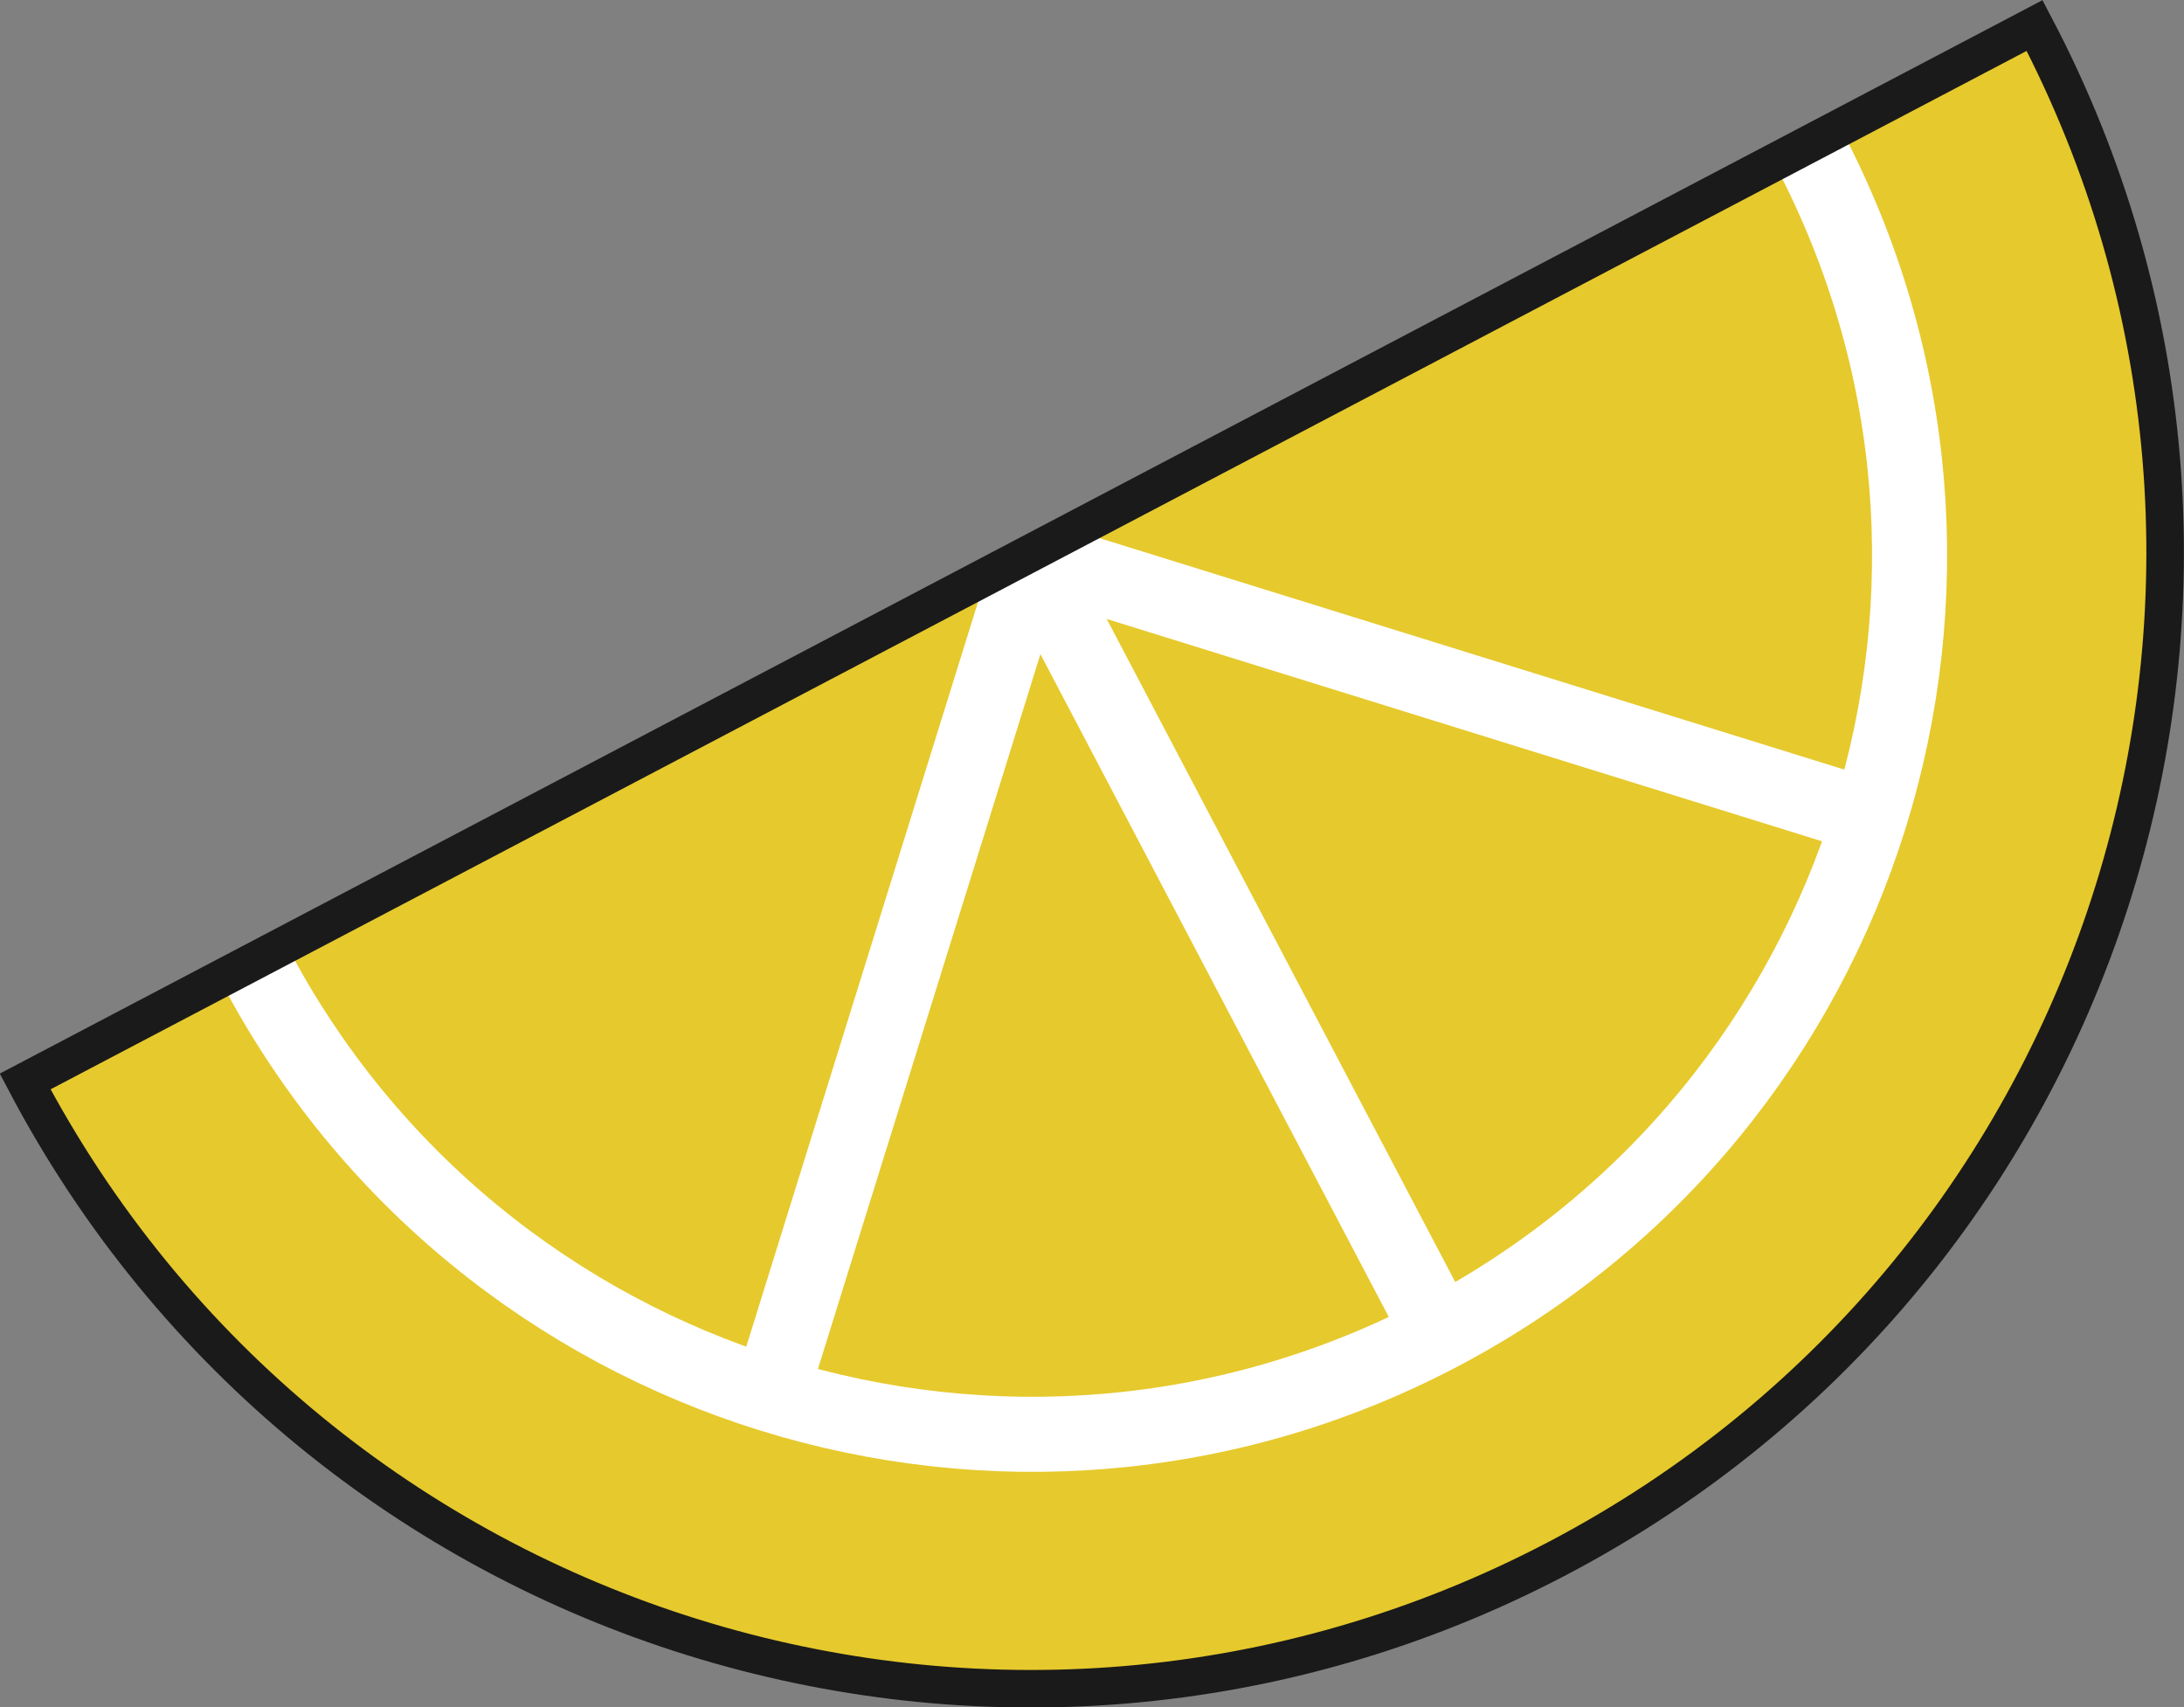
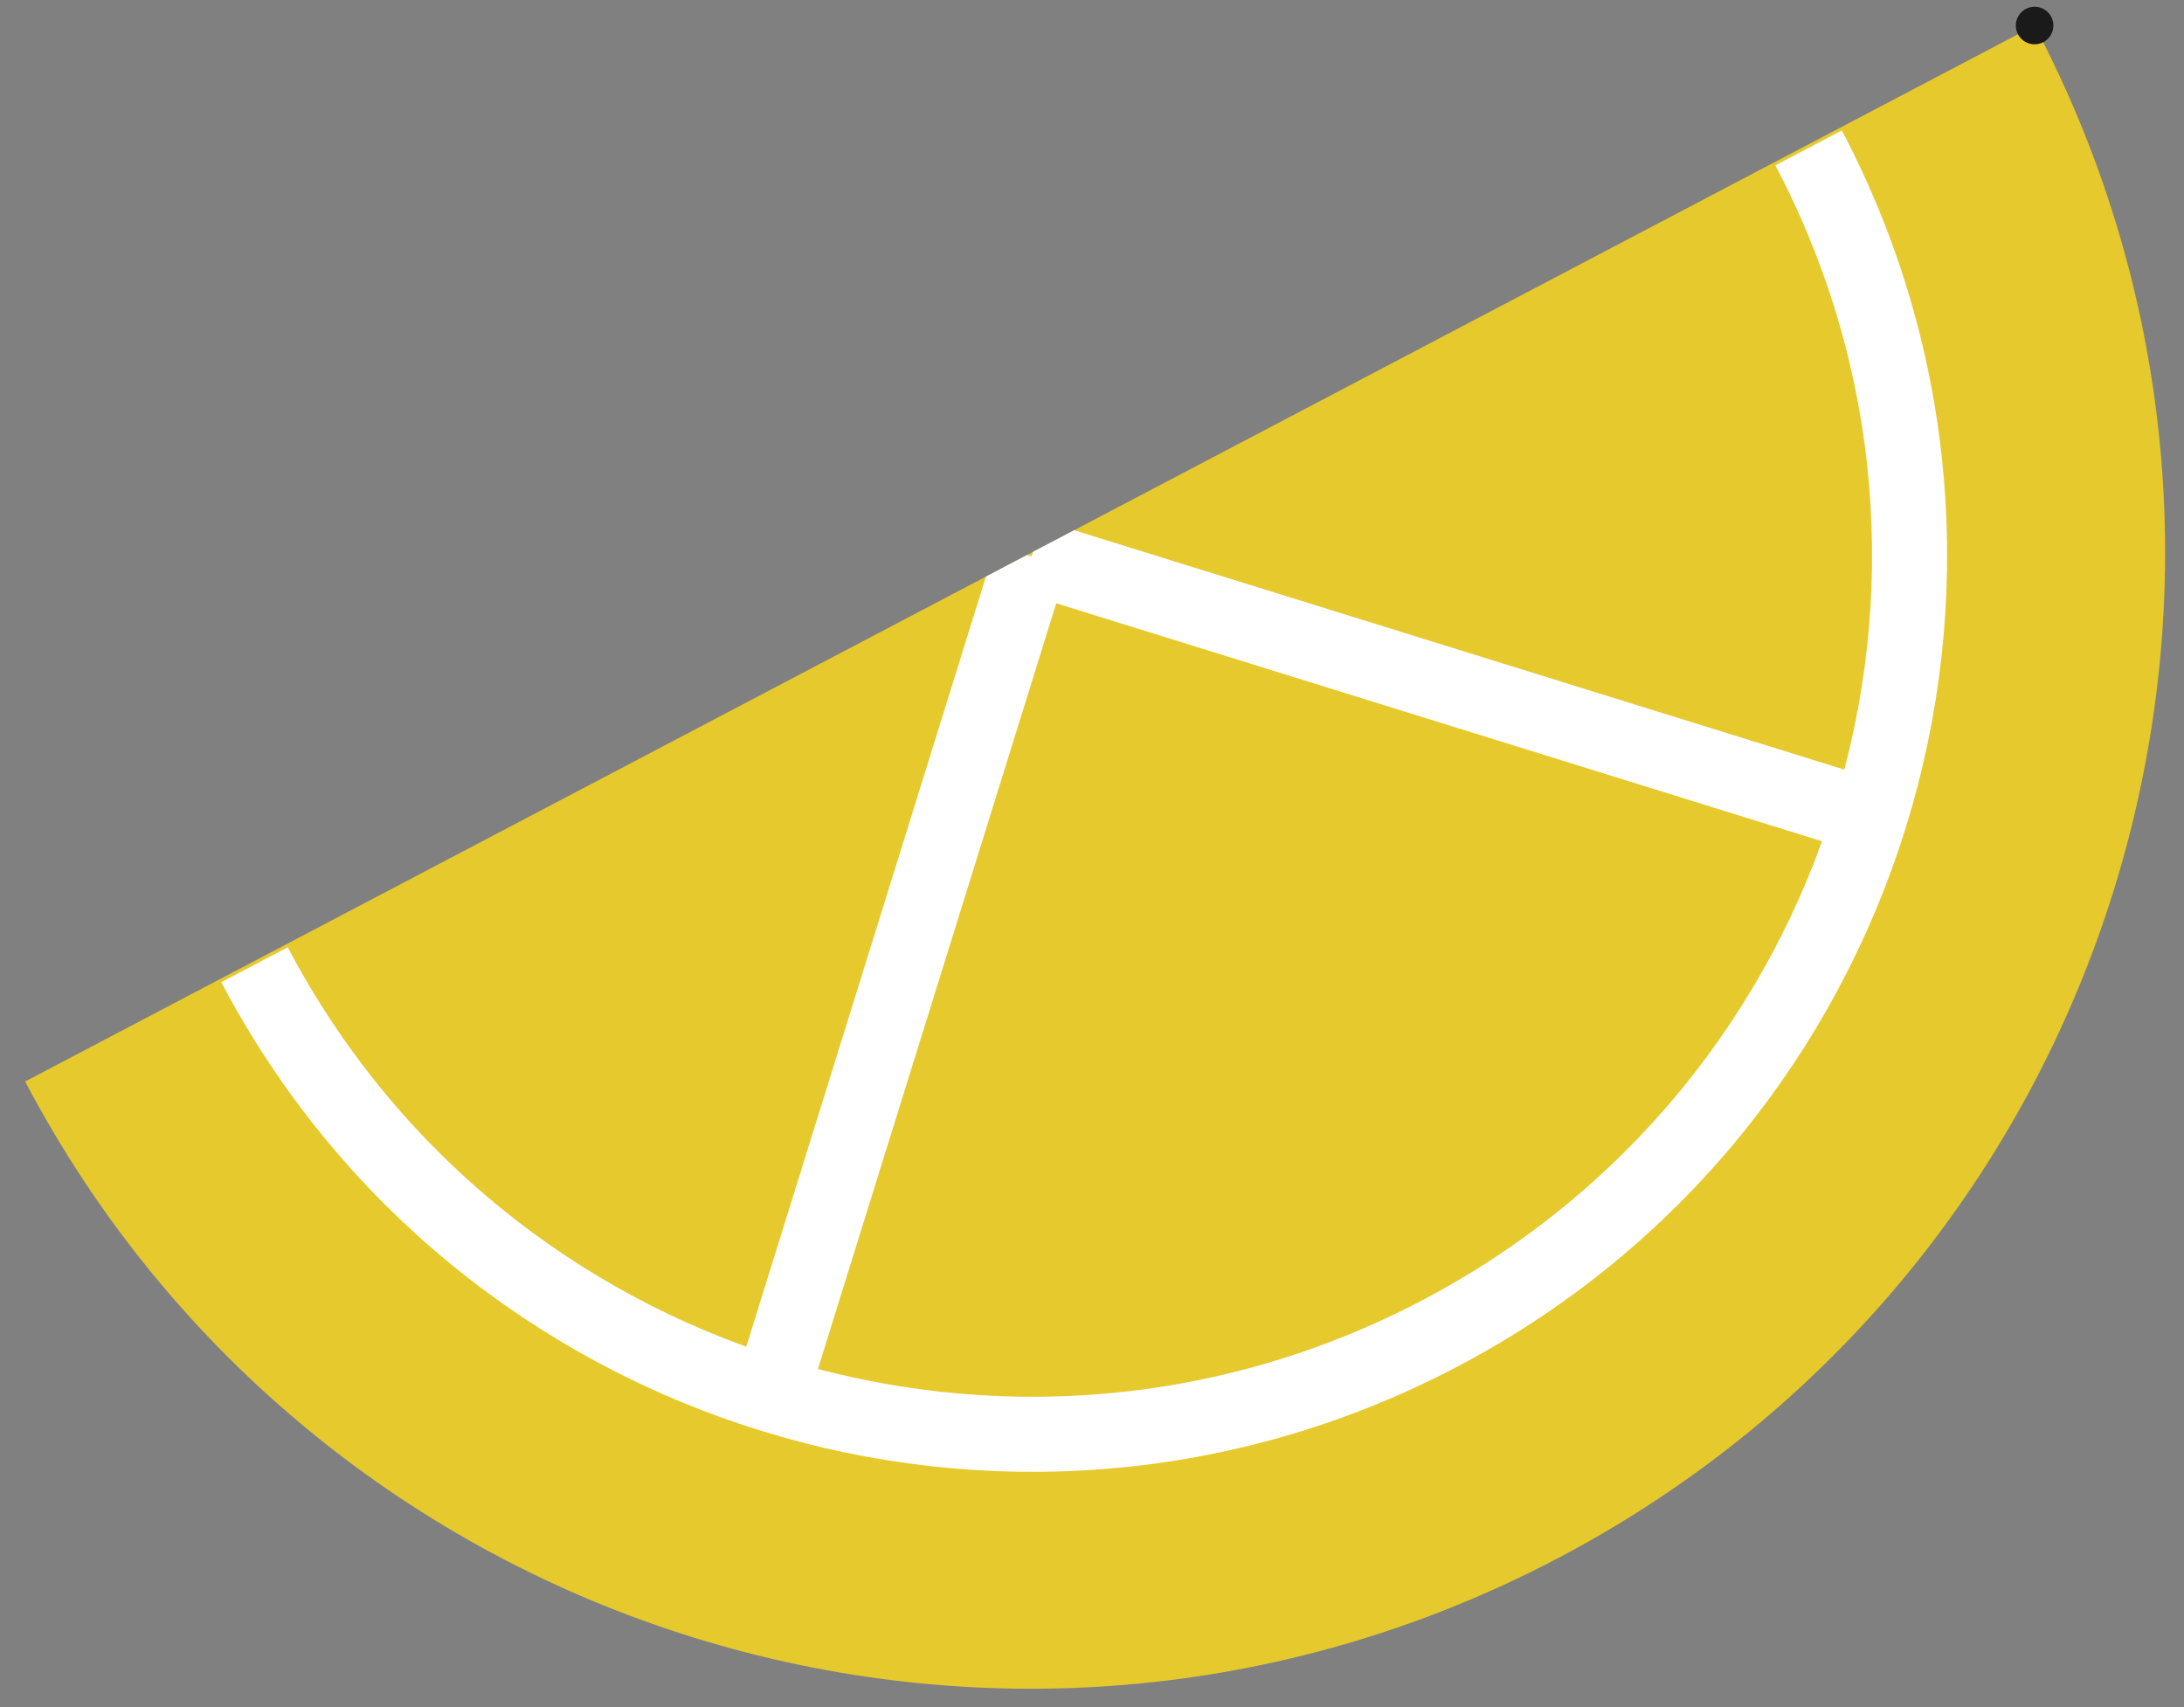
<svg xmlns="http://www.w3.org/2000/svg" id="b" data-name="Layer 2" viewBox="0 0 58.18 45.48">
  <rect x="0" y="0" width="58.18" height="45.48" fill="#808080" stroke="none" />
  <defs>
    <style>
      .e, .f {
        fill: #e6c92c;
      }

      .g, .f {
        stroke: #1a1a1a;
        stroke-linecap: round;
        stroke-miterlimit: 10;
      }

      .g, .h {
        fill: none;
      }

      .i {
        clip-path: url(#d);
      }

      .h {
        stroke: #fff;
        stroke-linejoin: round;
        stroke-width: 2px;
      }
    </style>
    <clipPath id="d">
      <path class="f" d="m54.2.68c7.77,14.78,2.08,33.06-12.7,40.83-14.78,7.77-33.06,2.08-40.83-12.7L54.2.68Z" />
    </clipPath>
  </defs>
  <g id="c" data-name="Layer 1">
    <g>
      <path class="e" d="m54.2.68c7.77,14.78,2.08,33.06-12.7,40.83-14.78,7.77-33.06,2.08-40.83-12.7L54.2.68Z" />
      <g class="i">
        <path class="h" d="m48.18,3.94c6.01,11.43,1.61,25.57-9.82,31.58-11.43,6.01-25.57,1.61-31.58-9.82" />
-         <line class="h" x1="38.65" y1="36.08" x2="27.77" y2="15.38" />
        <line class="h" x1="20.53" y1="37.15" x2="27.48" y2="14.82" />
        <line class="h" x1="49.81" y1="21.76" x2="27.48" y2="14.82" />
      </g>
-       <path class="g" d="m54.2.68c7.77,14.78,2.08,33.06-12.7,40.83-14.78,7.77-33.06,2.08-40.83-12.7L54.2.68Z" />
+       <path class="g" d="m54.2.68L54.2.68Z" />
    </g>
  </g>
</svg>